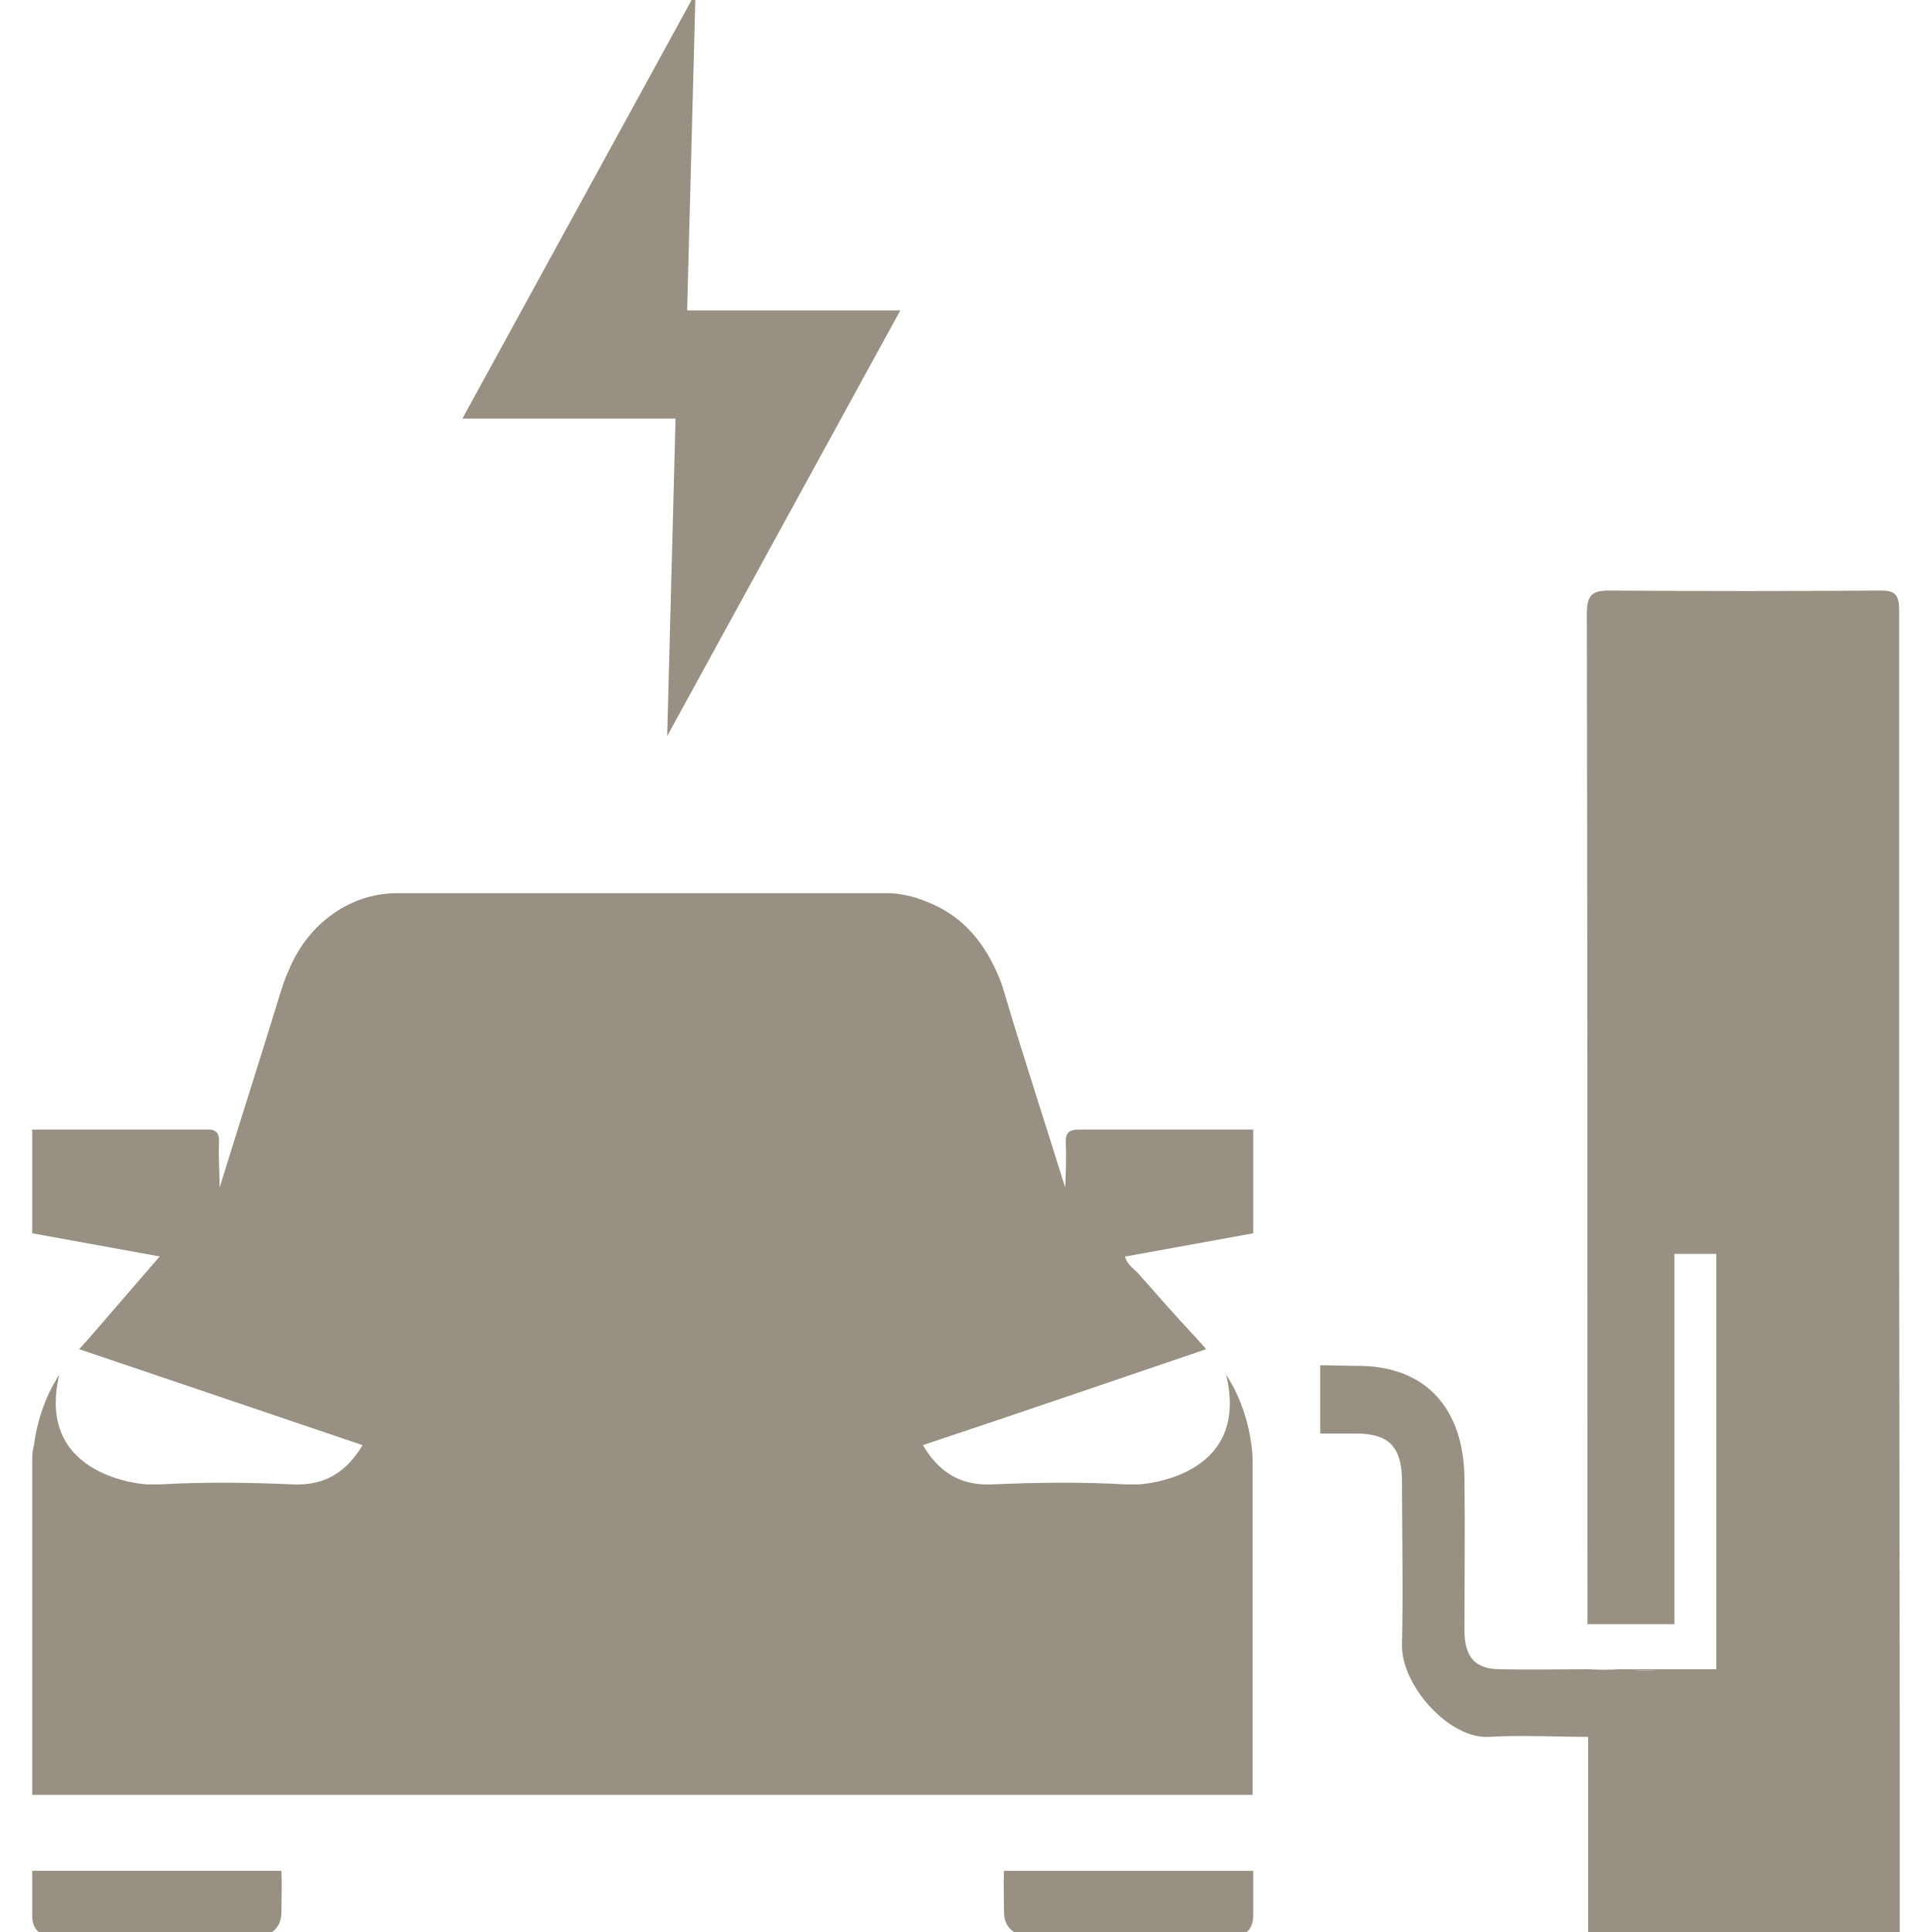
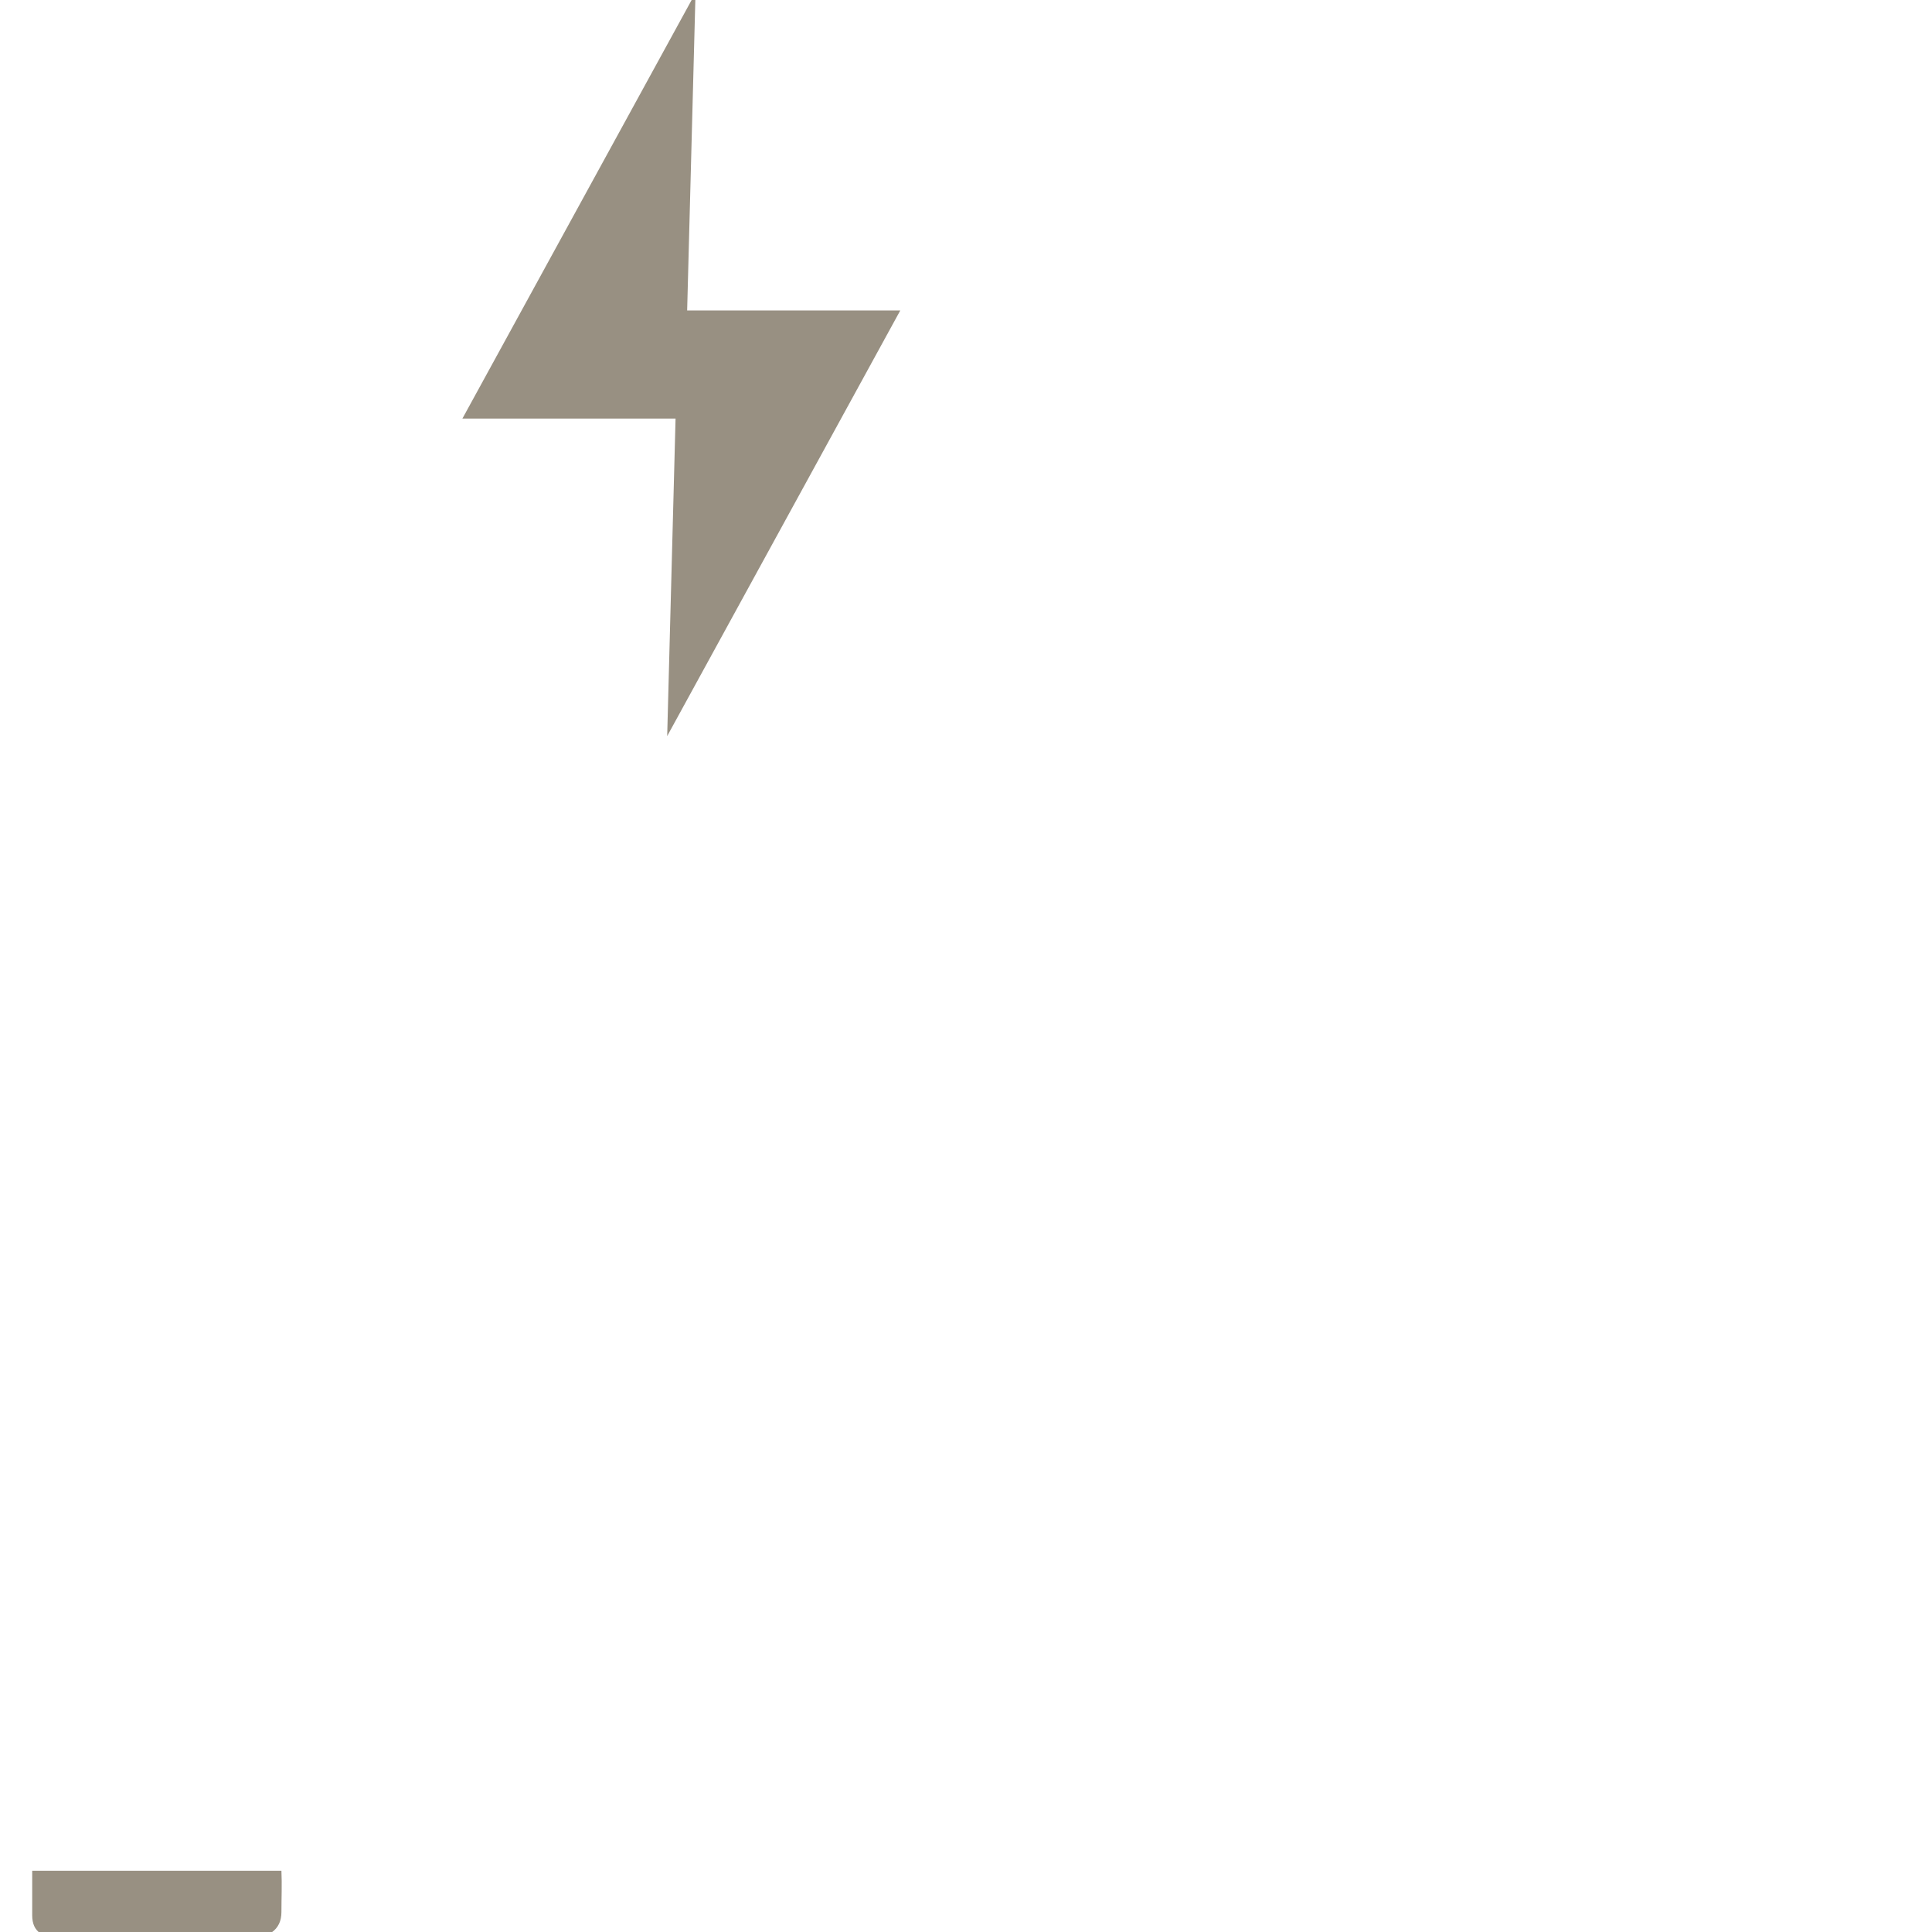
<svg xmlns="http://www.w3.org/2000/svg" version="1.1" id="Livello_1" x="0px" y="0px" viewBox="0 0 300 300" style="enable-background:new 0 0 300 300;" xml:space="preserve">
  <style type="text/css">
	.st0{fill:#989082;}
</style>
  <g>
    <polygon class="st0" points="103.6,114.3 139.8,48.2 106.7,48.2 108,-1.1 71.8,65 104.9,65  " />
    <path class="st0" d="M5,290.5c0,2.3,0,4.6,0,6.9c0,2.6,1.6,3.7,5.5,3.7c9.1,0,18.1,0,27.2,0c4,0,6-1.4,6-4.2c0-2.1,0.1-4.3,0-6.4H5   z" />
-     <path class="st0" d="M194.3,224.2c-0.9-6.6-3.9-10.7-3.9-10.7c3.9,16.2-13.6,17-13.6,17s0,0,0,0c-0.7,0-1.3,0-2,0   c-6.9-0.4-13.9-0.3-20.8,0c-4.9,0.2-8.2-1.9-10.7-6.1c14.7-4.9,29.3-9.9,44-14.9c-0.5-0.6-1.1-1.2-1.6-1.8l-0.1-0.1   c-3-3.2-5.9-6.5-8.8-9.8c-0.7-0.8-1.8-1.4-2.1-2.7c0,0,0,0,0.1,0l0,0l19.8-3.6v-16.1h-27.1c-1.6,0-2.1,0.6-2,2.2   c0.1,2.3,0,4.6-0.1,6.8c-3.1-10-6.4-20-9.4-30.1c-0.3-1.1-0.7-2.2-1.2-3.3c-2.3-5.2-5.8-9.1-11.2-11.1c-1.7-0.7-3.5-1.1-5.3-1.2   c-0.2,0-0.4,0-0.6,0h-0.2c-12.5,0-25,0-37.5,0v0h-38h-0.2c-0.2,0-0.4,0-0.6,0c-7.3,0.2-13.7,5.1-16.5,12.3c-0.5,1-0.8,2.1-1.2,3.3   c-3.1,10.1-6.3,20.1-9.4,30.1c0-2.3-0.2-4.6-0.1-6.8c0.1-1.7-0.4-2.3-2-2.2H5v16.1l19.8,3.6L14,207.6l-0.1,0.1   c-0.5,0.6-1.1,1.2-1.6,1.8c14.7,5,29.3,9.9,44,14.9c-2.5,4.2-5.9,6.3-10.7,6.1c-6.9-0.3-13.9-0.4-20.8,0c-0.7,0-1.4,0-2,0   c0,0,0,0,0,0s-17.4-0.9-13.6-17c0,0-3,4.1-3.9,10.7c0,0,0,0.1,0,0.1C5.1,225,5,225.8,5,226.5v1.4c0,0,0,0,0,0c0,16.9,0,33.9,0,50.8   h94.5h0.5h94.5c0-16.9,0-33.9,0-50.8c0,0,0,0,0,0v-1.4c0-0.8-0.1-1.5-0.2-2.3C194.3,224.2,194.3,224.2,194.3,224.2z M170,190   c-0.1,0-0.1,0-0.2,0c0,0,0,0,0,0H170z" />
-     <path class="st0" d="M155.9,296.9c0,2.7,2,4.1,6,4.2c9.1,0,18.1,0,27.2,0c3.9,0,5.5-1.1,5.5-3.7c0-2.3,0-4.6,0-6.9h-38.7   C155.8,292.6,155.9,294.8,155.9,296.9z" />
-     <path class="st0" d="M294.9,194.7c0-33.3,0-66.6,0-99.9c0-2.4-0.6-3.1-2.8-3.1c-14.1,0.1-28.2,0.1-42.3,0c-2.8,0-3.4,0.9-3.4,3.8   c0.1,52.8,0.1,105.6,0.1,156.7H260v-57.5h6.5v64.5h-5.2c-0.8,0.1-1.7,0.2-2.7,0.2c-1.8,0-3.6,0-5.3-0.1c1.8,0,3.6,0.1,5.3,0.1   c1,0,1.9,0,2.7-0.2h-14.5c1.5,0,3.1,0,4.6,0.1c-1.6,0-3.1,0-4.7-0.1h-0.1v0c0,0,0,0,0,0c-4.5,0-9,0.1-13.6,0   c-3.9,0-5.6-1.8-5.6-6.1c0-7.8,0.1-15.7,0-23.5c-0.1-10.9-6-17.3-16-17.5c-2.1,0-4.3-0.1-6.4-0.1v10.6c1.9,0,3.8,0,5.6,0   c5.1,0,7.1,2.1,7.1,7.5c0,8.4,0.2,16.8,0,25.2c-0.2,6.4,7.4,14.8,13.5,14.4c5.1-0.3,10.3,0,15.4,0c0,0,0,0,0,0v31.4H295v-22.3v-9.1   L294.9,194.7L294.9,194.7z M275.2,256.8c-0.7,3.8-2.5,7-5.1,9.2C272.7,263.8,274.5,260.6,275.2,256.8L275.2,256.8z" />
  </g>
</svg>